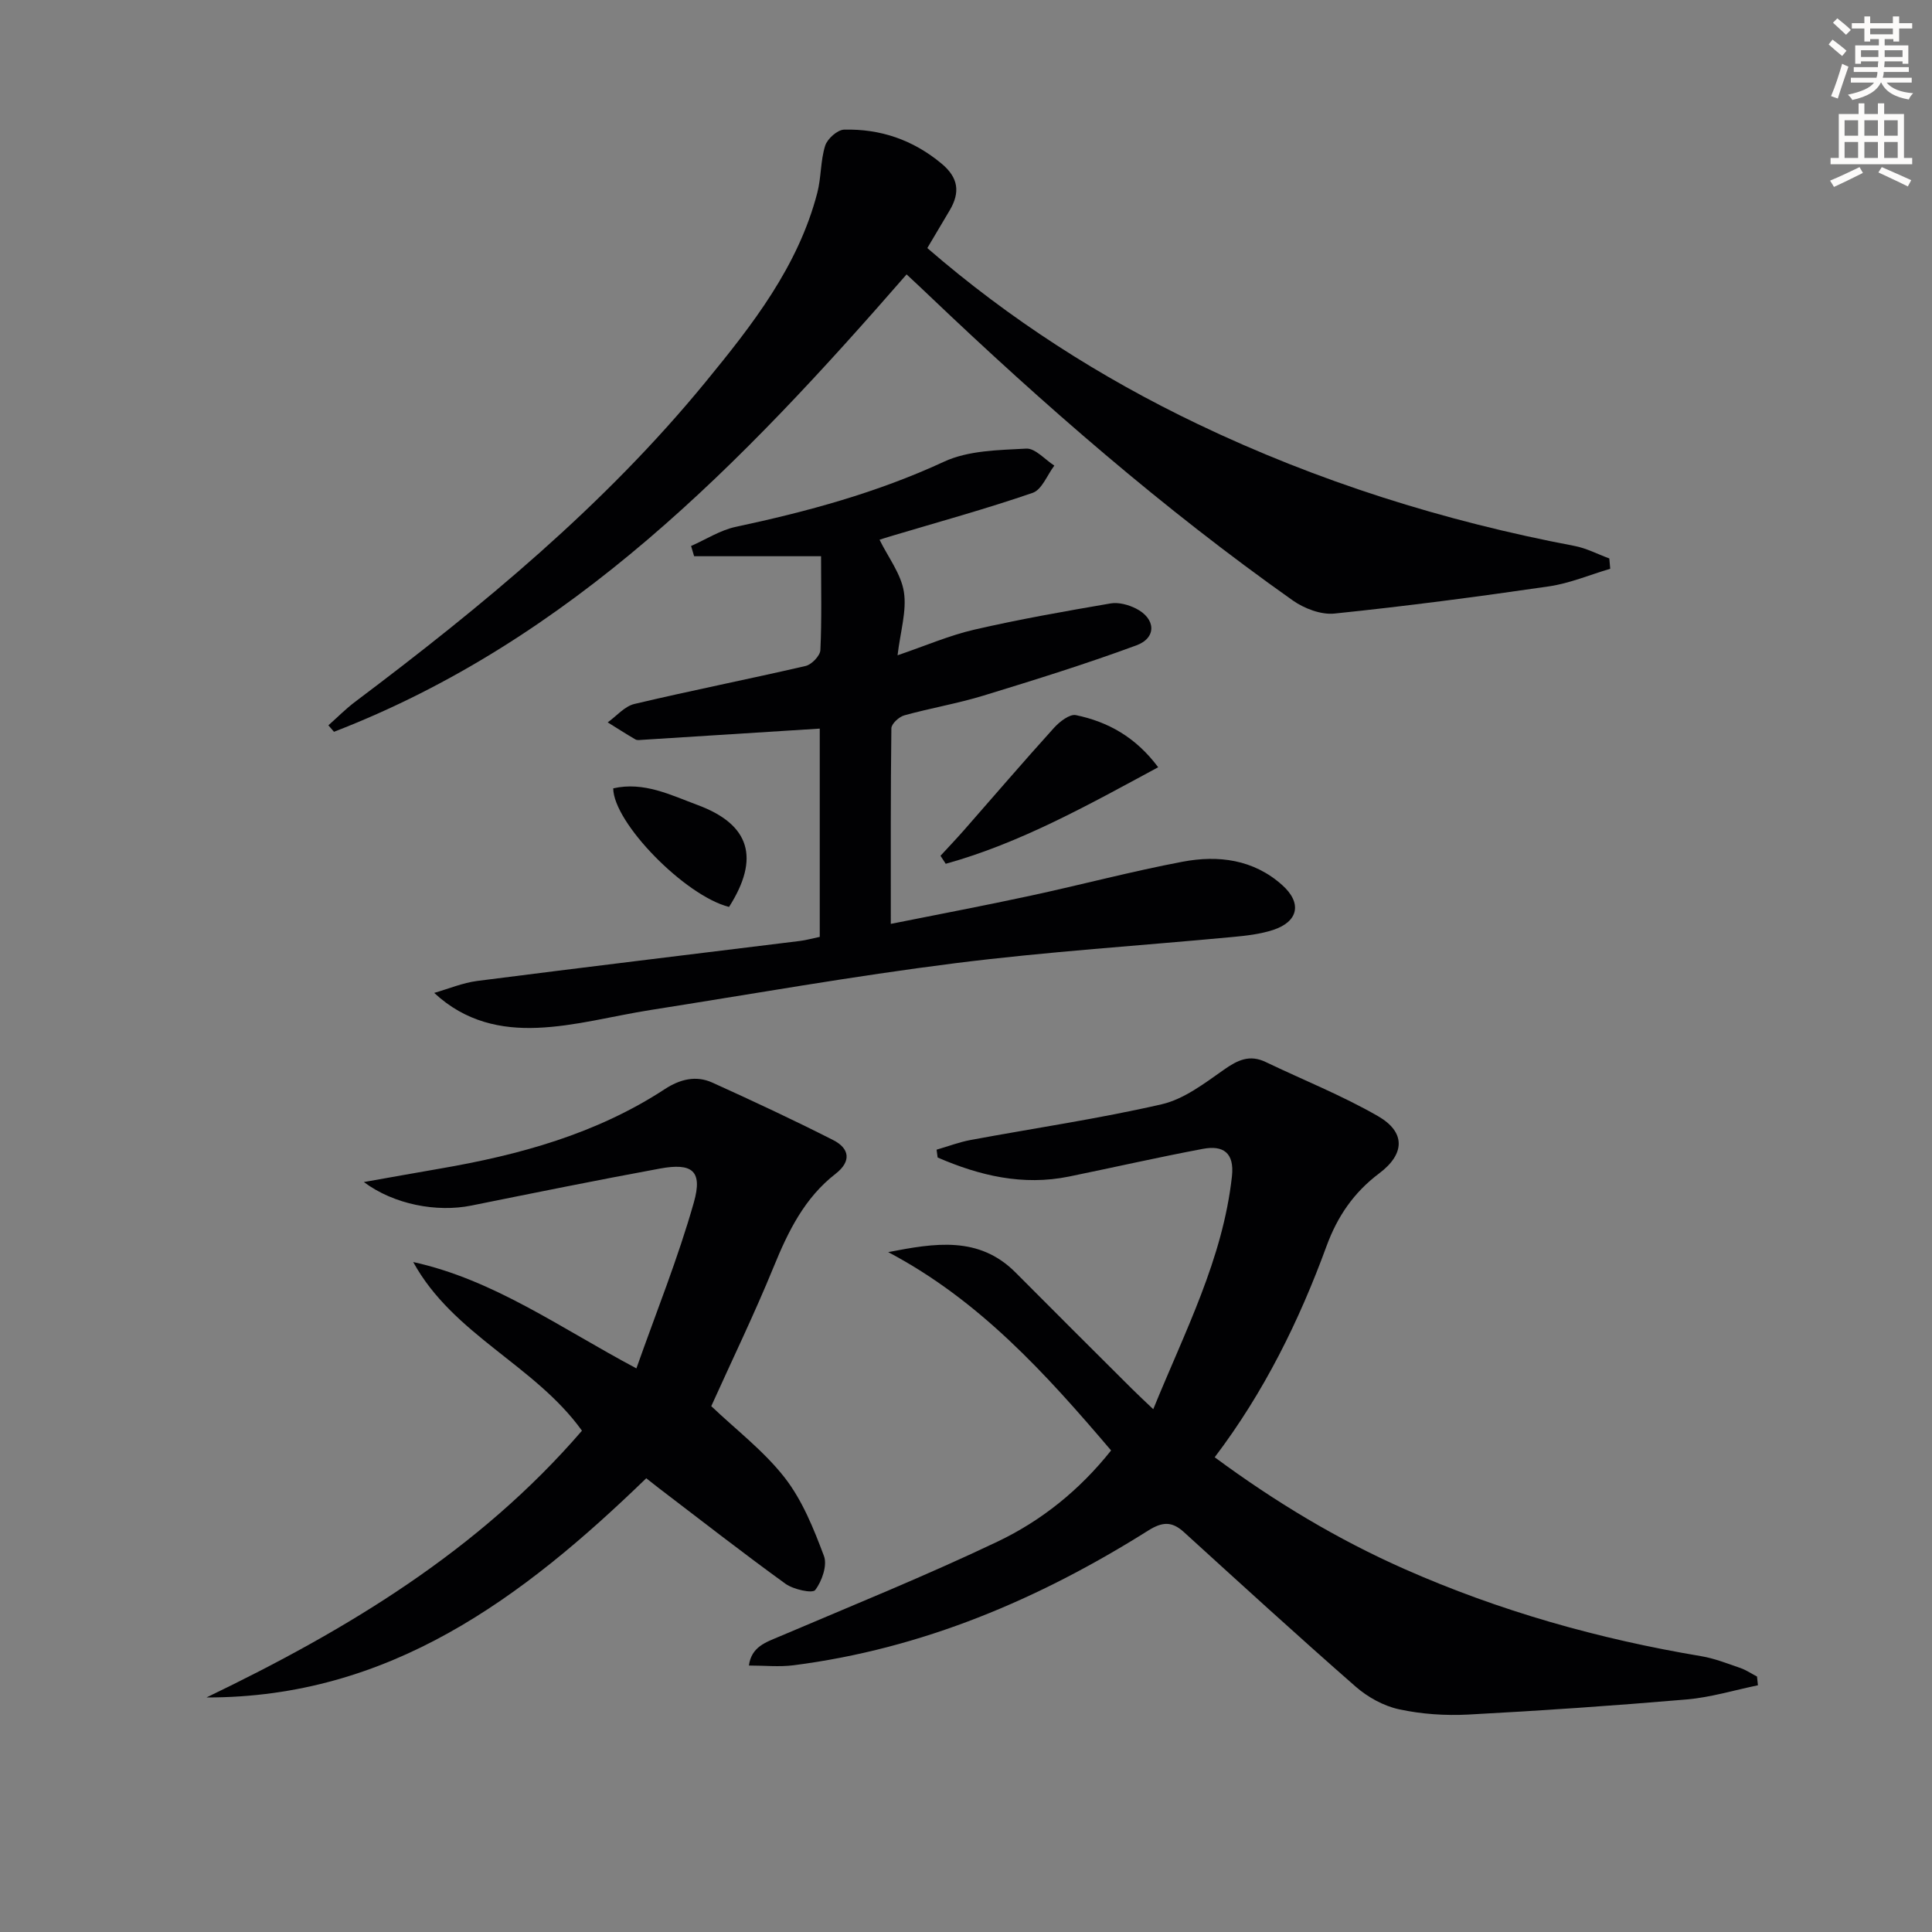
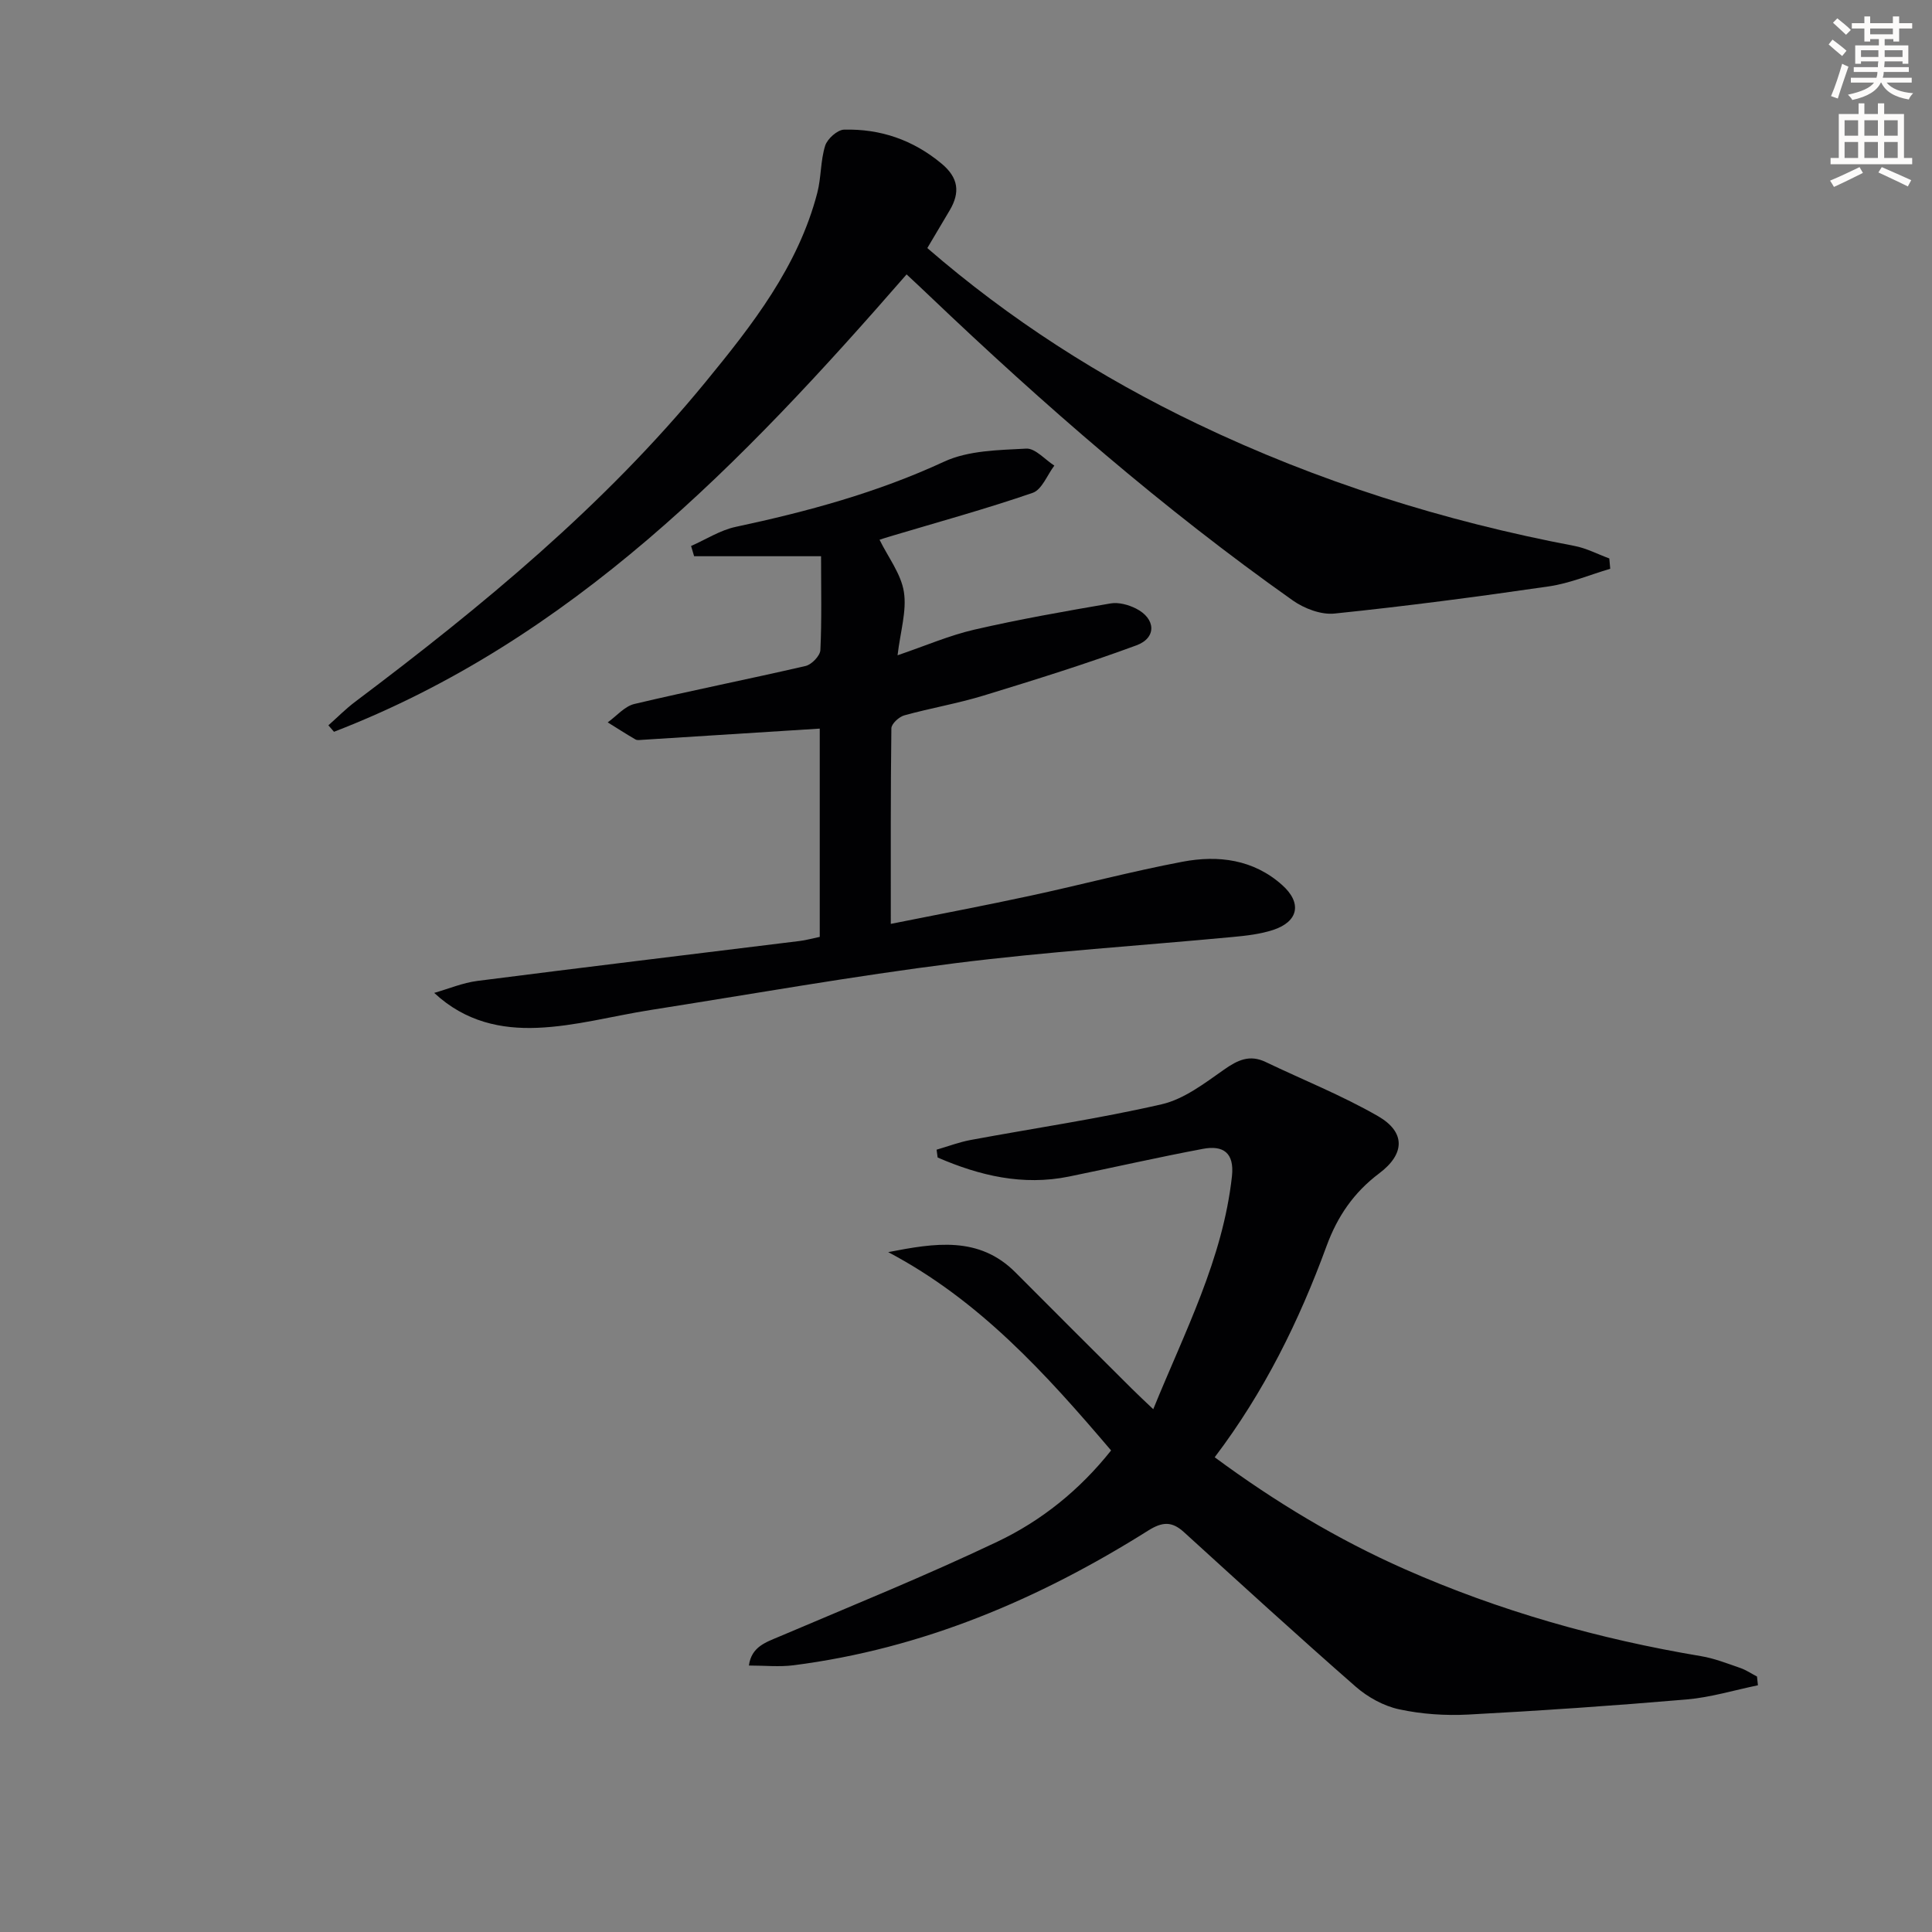
<svg xmlns="http://www.w3.org/2000/svg" enable-background="new 0 0 400 400" viewBox="0 0 400 400">
  <rect x="0" y="0" width="400" height="400" fill="#808080" stroke="none" />
  <path d="m378.6 9.2.8-1c.9.7 1.9 1.4 2.9 2.3l-.9 1.1c-1.1-.9-2-1.7-2.8-2.4zm.5 10.7c.9-2.1 1.6-4.3 2.3-6.7.4.2.8.4 1.3.6-.7 2.1-1.5 4.3-2.2 6.6zm.4-15.2.9-.9c1 .8 2 1.6 2.8 2.4l-1 1c-1-.9-1.9-1.8-2.7-2.5zm12.5-1.3h1.2v1.4h2.7v1.1h-2.7v2.7h-1.2v-.5h-1.8v1.3h4.9v3.8h-1.2v-.5h-3.7c0 .4-.1.9-.1 1.2h5.1v1h-5.2c0 .5-.1.9-.2 1.2h6v1h-5.2c1.1 1.3 2.9 2 5.5 2.2-.4.4-.7.8-.9 1.3-2.9-.5-4.8-1.6-5.7-3.5h-.1c-.8 1.7-2.7 2.9-5.9 3.6-.2-.4-.6-.8-.9-1.1 2.8-.6 4.6-1.4 5.4-2.5h-4.8v-1h5.3c.1-.3.2-.7.2-1.2h-4.9v-1h5c0-.4 0-.8.1-1.2h-3.6v.5h-1.2v-3.8h4.9v-1.3h-1.8v.5h-1.2v-2.7h-2.6v-1.1h2.6v-1.4h1.2v1.4h4.7v-1.4zm-6.7 8.4h3.6c0-.4 0-.9 0-1.4h-3.6zm1.9-4.7h4.7v-1.2h-4.7zm6.7 3.3h-3.7v1.4h3.7z" fill="#fcfbfa" />
  <path d="m384.7 21.4h1.3v2.2h2.8v-2.2h1.3v2.2h4.1v9.1h1.7v1.3h-16.9v-1.3h1.7v-9.1h4.1v-2.2zm.3 13.2.7 1.2c-1.8.9-3.8 1.9-6 2.9-.2-.4-.5-.8-.8-1.3 2.4-1 4.4-2 6.1-2.8zm-3.1-6.5h2.8v-3.2h-2.8zm0 4.6h2.8v-3.3h-2.8zm4.1-4.6h2.8v-3.2h-2.8zm0 4.6h2.8v-3.3h-2.8zm3.6 1.9c2.1.9 4.1 1.8 6.1 2.7l-.7 1.3c-2.2-1.1-4.2-2-6.1-2.9zm3.3-9.7h-2.8v3.2h2.8zm-2.8 7.8h2.8v-3.3h-2.8z" fill="#fcfbfa" />
  <g fill="#010103">
    <path d="m363.96 348.92c-4.9 1.01-9.77 2.5-14.72 2.93-15.05 1.29-30.14 2.33-45.22 3.13-4.77.25-9.71-.08-14.37-1.09-3.19-.69-6.46-2.5-8.95-4.67-12.01-10.51-23.79-21.28-35.59-32.02-2.5-2.27-4.47-2.15-7.41-.3-22.59 14.21-46.74 24.47-73.44 27.88-2.93.37-5.94.05-9.21.05.54-3.91 3.49-4.8 6.38-6.03 15.1-6.43 30.34-12.59 45.15-19.65 9.01-4.3 16.89-10.59 23.46-18.85-13.48-15.84-27.27-31.11-46.15-41.06 9.64-1.87 18.79-3.41 26.38 4.23 7.98 8.03 16.01 16.02 24.03 24.01 1.28 1.28 2.61 2.51 4.47 4.28 6.54-16.08 14.4-31.08 16.29-48.21.54-4.93-1.85-6.48-6.02-5.69-9.26 1.74-18.46 3.84-27.7 5.73-9.61 1.96-18.55-.19-27.21-3.94-.07-.54-.15-1.08-.22-1.62 2.35-.68 4.67-1.57 7.06-2.01 13.18-2.45 26.48-4.39 39.54-7.39 4.62-1.06 8.87-4.34 12.89-7.16 2.84-2 5.32-3.19 8.65-1.59 7.76 3.72 15.8 6.92 23.24 11.2 5.74 3.3 5.63 7.82.26 11.85-5.25 3.95-8.64 8.88-10.9 15.05-5.67 15.48-12.91 30.21-23.16 43.73 12.51 9.24 25.43 17.01 39.29 23.14 19.67 8.7 40.21 14.49 61.41 18.04 2.76.46 5.43 1.52 8.1 2.44 1.22.42 2.33 1.18 3.48 1.78.06.59.12 1.2.19 1.81z" />
    <path d="m187.7 56.81c-34.08 39.13-69.4 75.72-118.55 94.7-.39-.45-.78-.9-1.16-1.34 1.85-1.64 3.59-3.41 5.56-4.89 26.27-19.76 51.56-40.61 72.5-66.16 9.7-11.83 19.19-23.93 23.16-39.19.83-3.18.65-6.64 1.63-9.76.45-1.43 2.53-3.29 3.91-3.33 7.54-.19 14.3 2.12 20.22 7.06 3.49 2.92 3.83 5.94 1.67 9.62-1.51 2.56-3.03 5.11-4.65 7.84 17.11 14.82 35.82 26.79 56.02 36.45 24.85 11.89 50.91 20.08 77.97 25.22 2.48.47 4.81 1.71 7.21 2.59.06.71.13 1.43.19 2.14-4.22 1.24-8.37 3.01-12.68 3.64-14.77 2.15-29.57 4.1-44.41 5.63-2.78.29-6.25-1.04-8.63-2.71-26.83-18.97-51.55-40.49-75.31-63.14-1.45-1.4-2.91-2.74-4.65-4.37z" />
    <path d="m169.72 150.85c-12.52.79-24.6 1.56-36.68 2.32-.5.03-1.1.14-1.48-.08-1.94-1.12-3.83-2.35-5.74-3.53 1.83-1.31 3.5-3.33 5.52-3.81 11.78-2.79 23.67-5.14 35.46-7.87 1.25-.29 2.99-2.11 3.05-3.28.3-6.29.14-12.6.14-19.44-9 0-17.64 0-26.28 0-.21-.71-.42-1.42-.63-2.12 3.08-1.35 6.03-3.28 9.25-3.96 14.81-3.16 29.28-7.08 43.14-13.5 5.03-2.33 11.27-2.39 17-2.7 1.87-.1 3.88 2.28 5.82 3.52-1.48 1.94-2.57 4.98-4.49 5.64-9.7 3.34-19.62 6.06-29.46 9-1.08.32-2.16.68-2.24.71 1.8 3.66 4.45 7.06 5.04 10.79.62 3.92-.72 8.15-1.31 13.13 5.73-1.95 10.7-4.11 15.9-5.31 9.33-2.15 18.78-3.81 28.22-5.43 1.65-.28 3.69.28 5.24 1.06 4.11 2.07 4.33 6.06.1 7.62-10.41 3.84-21.03 7.15-31.65 10.4-5.39 1.65-10.99 2.59-16.42 4.1-1.09.3-2.65 1.74-2.67 2.67-.17 13.27-.12 26.55-.12 40.5 10.09-2.02 19.5-3.8 28.86-5.82 10.54-2.27 20.97-5.05 31.55-7.05 7.39-1.4 14.67-.49 20.62 4.83 4.15 3.7 3.39 7.57-1.89 9.3-2.65.86-5.52 1.19-8.32 1.45-19.19 1.81-38.45 3.03-57.56 5.44-21.07 2.66-42.01 6.38-63 9.68-7.84 1.23-15.62 3.38-23.48 3.69-7.35.29-14.82-1.18-21.31-7.23 2.97-.85 5.9-2.09 8.93-2.48 22.24-2.85 44.5-5.52 66.75-8.27 1.31-.16 2.59-.53 4.14-.85 0-14.55 0-28.97 0-43.12z" />
-     <path d="m42.75 351.44c29.05-13.98 56.29-30.34 77.74-55.23-9.79-13.62-26.66-19.82-34.94-34.92 16.7 3.68 30.31 13.56 46.21 22.02 4.1-11.62 8.63-22.82 11.9-34.38 1.85-6.54-.34-8.22-7.03-6.99-13.05 2.4-26.05 5.04-39.05 7.66-7.14 1.44-16.01-.21-22.25-4.87 5.78-1.02 10.73-1.91 15.7-2.77 16.48-2.83 32.42-7.19 46.61-16.47 3.12-2.04 6.45-2.89 9.84-1.35 8.42 3.81 16.79 7.72 25.02 11.9 3.37 1.71 3.84 4.38.51 6.97-6.42 4.98-9.81 11.88-12.81 19.23-4.02 9.83-8.66 19.4-12.94 28.89 5.1 4.86 10.88 9.26 15.2 14.8 3.66 4.7 6.01 10.57 8.13 16.22.73 1.95-.42 5.23-1.81 7.05-.57.75-4.51-.11-6.16-1.3-8.89-6.43-17.54-13.19-26.27-19.84-.78-.6-1.55-1.22-2.55-2-25.57 24.75-53.12 45.45-91.05 45.38z" />
-     <path d="m239.79 158.85c-14.69 7.93-28.58 15.71-43.99 19.99-.36-.55-.72-1.11-1.08-1.66 1.61-1.75 3.24-3.46 4.81-5.24 6.22-7.09 12.36-14.25 18.69-21.25 1.15-1.27 3.24-2.9 4.54-2.63 6.63 1.38 12.37 4.54 17.03 10.79z" />
-     <path d="m150.94 187.77c-9.1-2.3-23.91-17.4-23.98-24.55 6.36-1.45 11.92 1.39 17.55 3.48 10.73 4 12.89 10.94 6.43 21.07z" />
  </g>
</svg>